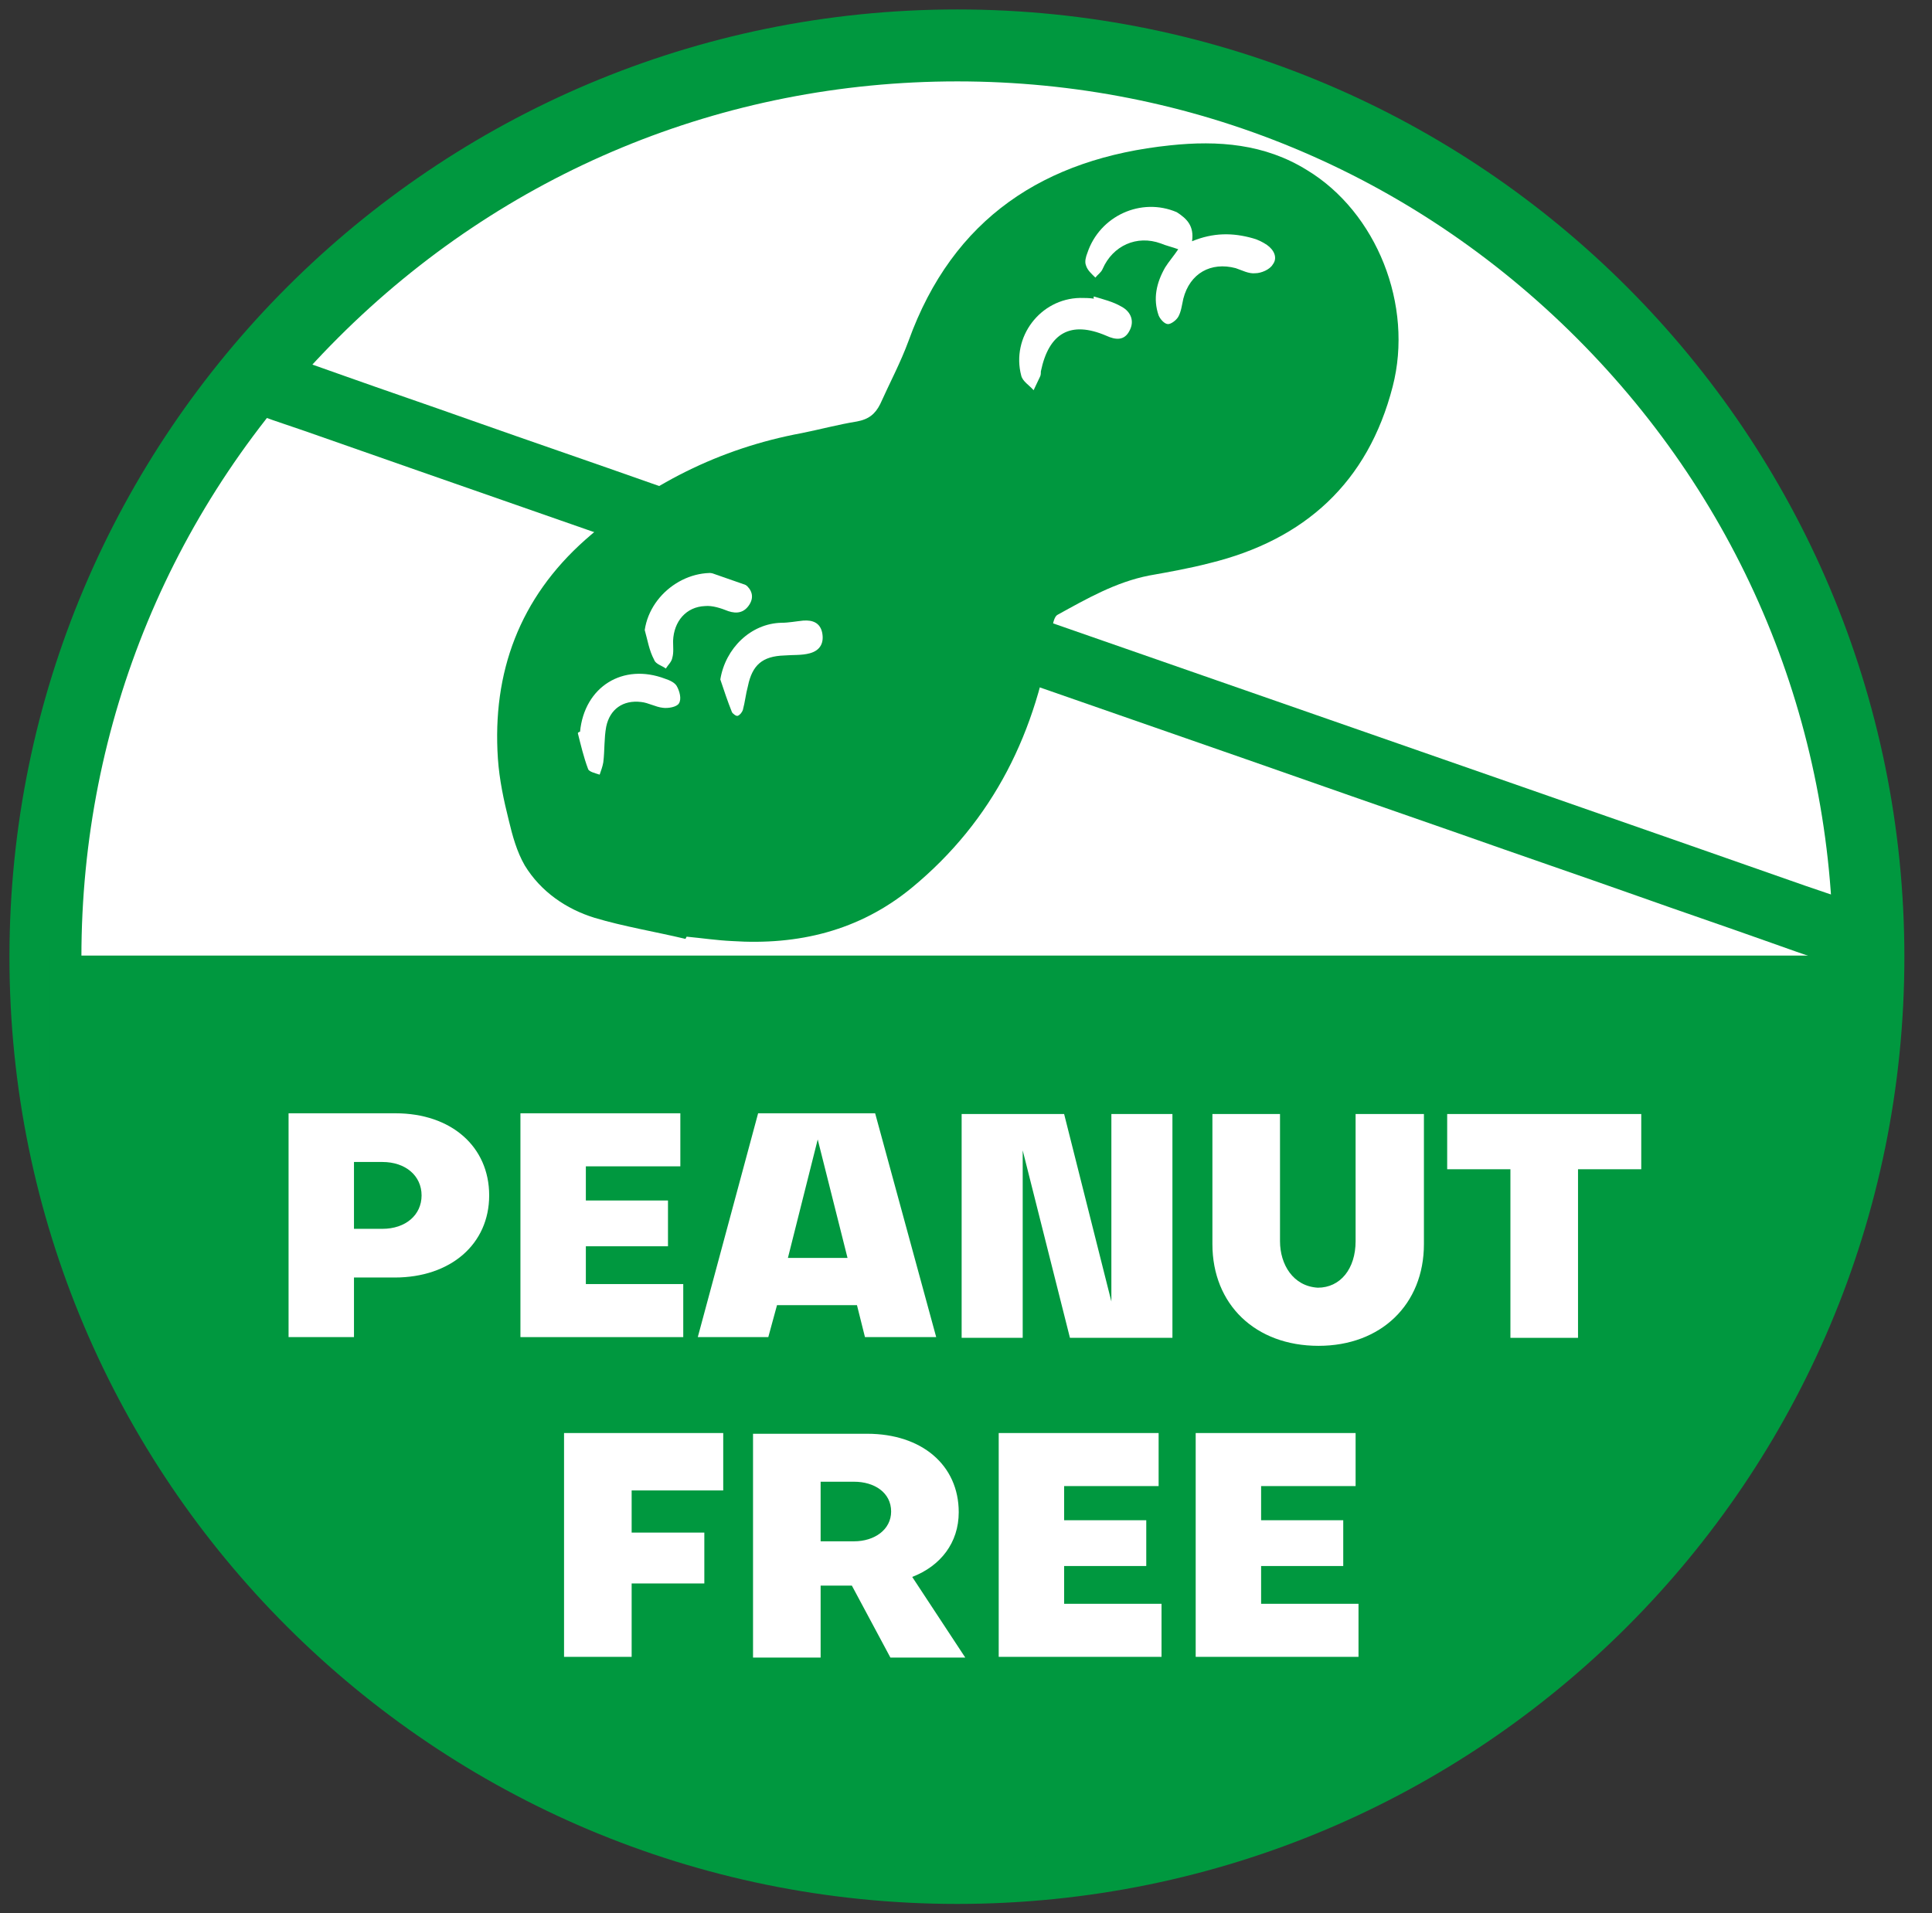
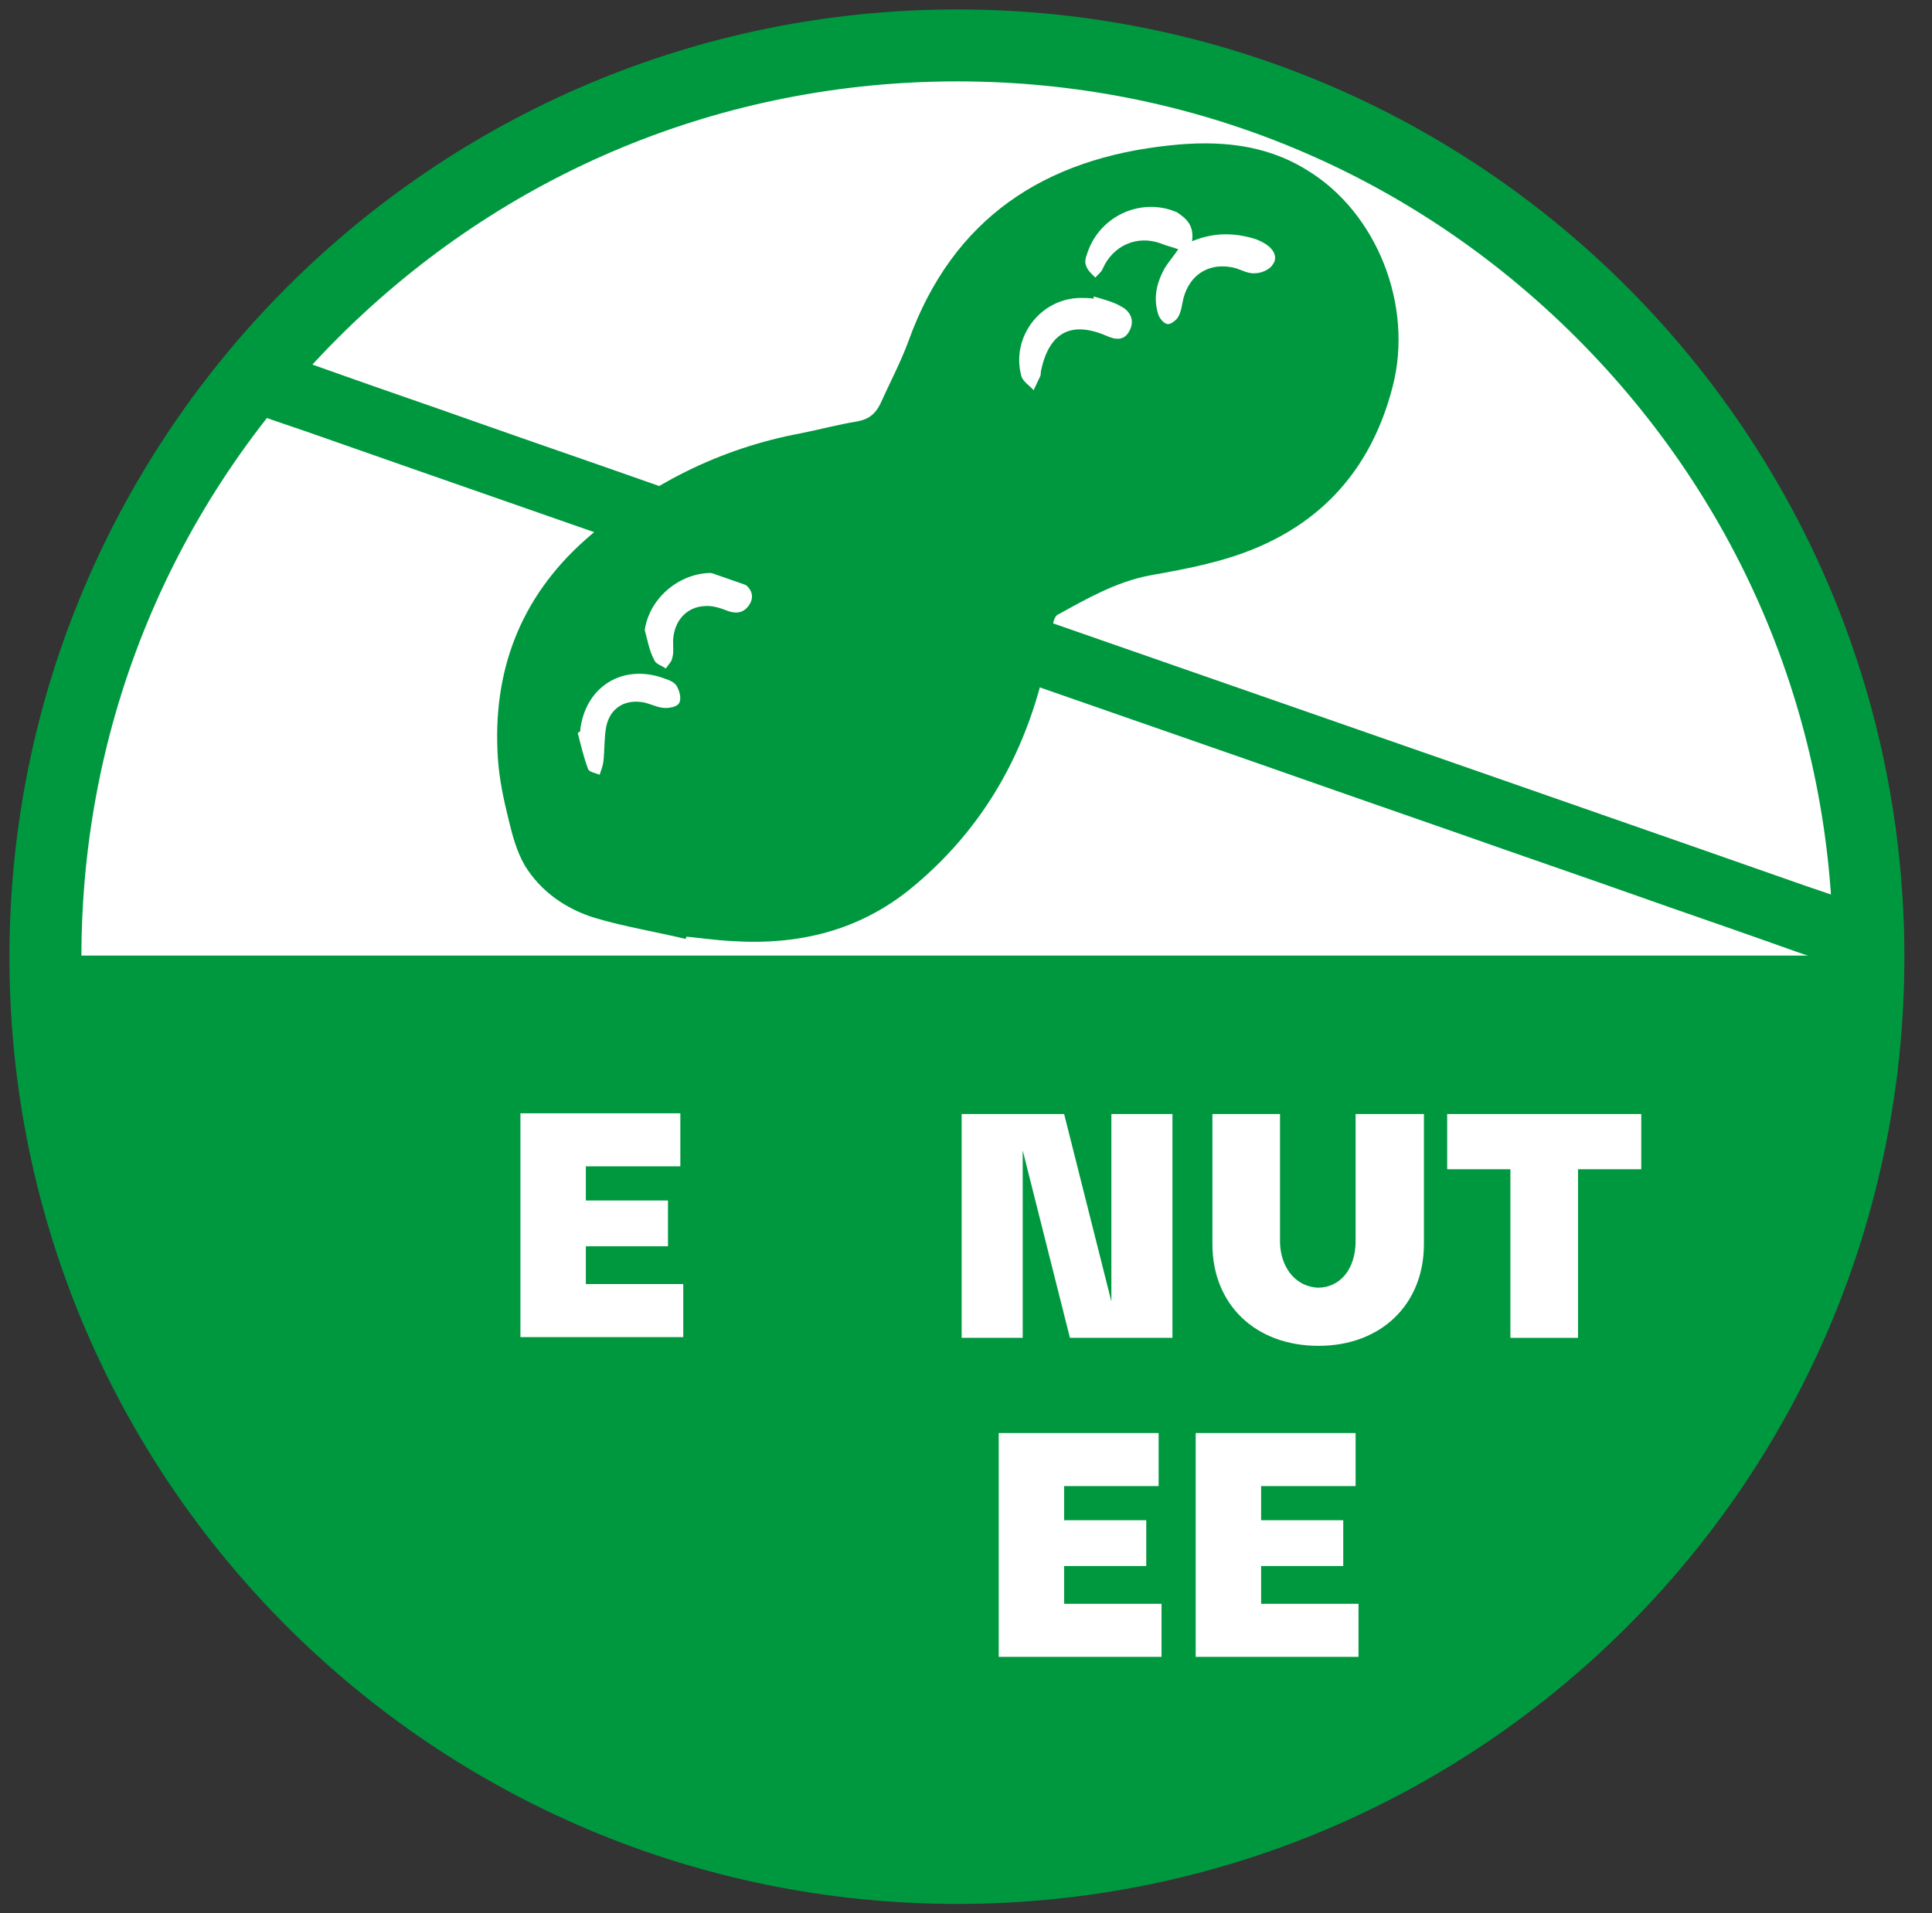
<svg xmlns="http://www.w3.org/2000/svg" version="1.1" id="Layer_1" x="0px" y="0px" viewBox="0 0 265.8 263.3" style="enable-background:new 0 0 265.8 263.3;" xml:space="preserve">
  <rect x="0" y="0" width="265.8" height="263.3" fill="#333333" stroke="none" />
  <style type="text/css">
	.st0{fill:#FFFFFF;}
	.st1{fill:#00983F;}
</style>
  <g>
    <circle class="st0" cx="131.7" cy="131.7" r="125.4" />
    <path class="st1" d="M131.7,11.2c32.2,0,62.4,12.5,85.2,35.3s35.3,53,35.3,85.2s-12.5,62.4-35.3,85.2s-53,35.3-85.2,35.3   s-62.4-12.5-85.2-35.3s-35.3-53-35.3-85.2s12.5-62.4,35.3-85.2S99.5,11.2,131.7,11.2 M131.7,1.3C59.7,1.3,1.3,59.7,1.3,131.7   S59.7,262,131.7,262S262,203.7,262,131.7S203.7,1.3,131.7,1.3L131.7,1.3z" />
  </g>
  <polygon class="st1" points="6.9,131.5 257.9,131.5 253.9,156.2 234.8,203.5 192.8,240.5 154.8,254.5 112.8,257.5 60.8,237.5   20.5,194.5 6.9,154.6 " />
  <g>
    <path class="st1" d="M94.3,129.2c-4.2-1-8.5-1.7-12.5-2.9c-3.9-1.2-7.4-3.6-9.6-7.2c-1.1-1.9-1.7-4.1-2.2-6.2   c-0.7-2.8-1.3-5.6-1.5-8.5c-0.8-11.9,3-22.1,12-30.1c8.6-7.6,18.5-12.6,29.8-14.7c2.5-0.5,5.1-1.2,7.6-1.6c1.6-0.3,2.5-1,3.2-2.4   c1.3-2.9,2.8-5.7,3.9-8.7c6.1-16.9,18.7-25.1,36-26.9c6.6-0.7,13-0.2,18.8,3.4c9.6,5.8,14.7,18.6,11.8,29.8   c-3.4,13.2-12.1,21.1-25.2,24.3c-2.7,0.7-5.5,1.2-8.3,1.7c-4.6,0.9-8.6,3.2-12.6,5.4c-0.4,0.2-0.6,1-0.7,1.6   c-2.1,14.4-8.1,26.7-19.4,36c-7.2,5.9-15.6,7.9-24.7,7.3c-2.1-0.1-4.1-0.4-6.2-0.6C94.4,128.9,94.4,129.1,94.3,129.2z" />
    <g>
      <path class="st0" d="M164,33.2c2.9-1.2,5.6-1.2,8.4-0.4c0.7,0.2,1.3,0.5,1.9,0.9c1,0.7,1.5,1.8,0.8,2.7c-0.4,0.7-1.6,1.2-2.4,1.2    c-0.9,0.1-1.8-0.4-2.7-0.7c-3.4-0.9-6.3,0.7-7.2,4.2c-0.2,0.9-0.3,1.8-0.7,2.5c-0.3,0.5-1,1-1.4,1c-0.5,0-1.1-0.7-1.3-1.2    c-0.8-2.3-0.3-4.5,0.9-6.6c0.5-0.8,1.2-1.6,1.8-2.5c-0.8-0.3-1.7-0.5-2.4-0.8c-3.3-1.2-6.6,0.3-8,3.5c-0.2,0.5-0.7,0.8-1,1.2    c-0.5-0.5-1.1-1-1.3-1.7c-0.2-0.5,0-1.2,0.2-1.7c1.7-5.1,7.4-7.7,12.3-5.6C163.3,30.1,164.3,31.1,164,33.2z" />
      <path class="st0" d="M150.5,40.8c1.3,0.4,2.6,0.7,3.8,1.4c1.3,0.7,1.8,2,1.1,3.3c-0.7,1.4-1.9,1.3-3.2,0.7c-4.9-2.1-7.9-0.4-9,4.9    c0,0.2,0,0.5-0.1,0.7c-0.3,0.6-0.6,1.3-0.9,1.9c-0.6-0.7-1.5-1.2-1.7-2c-1.4-5.3,2.6-10.6,8.1-10.7c0.6,0,1.3,0,1.9,0.1    C150.4,40.9,150.5,40.8,150.5,40.8z" />
      <path class="st0" d="M88.7,86.7c0.8-5.4,6.7-9.2,11.8-7.4c0.7,0.2,1.4,0.7,2,1.1c0.9,0.7,1.3,1.7,0.6,2.8    c-0.7,1.1-1.7,1.3-2.9,0.9c-1-0.4-2.2-0.8-3.2-0.7c-2.6,0.1-4.3,2.1-4.4,4.8c0,0.8,0.1,1.6-0.1,2.3c-0.1,0.6-0.6,1-0.9,1.5    c-0.5-0.4-1.4-0.6-1.6-1.2C89.3,89.5,89.1,88.1,88.7,86.7z" />
-       <path class="st0" d="M99.1,93.5c0.7-4.3,4.2-7.7,8.4-7.8c1,0,2-0.2,3-0.3c1.3-0.1,2.3,0.3,2.6,1.6c0.3,1.4-0.2,2.5-1.7,2.9    c-1.1,0.3-2.3,0.2-3.5,0.3c-3,0.1-4.4,1.3-5,4.2c-0.3,1.1-0.4,2.2-0.7,3.3c-0.1,0.3-0.4,0.7-0.7,0.8c-0.2,0.1-0.7-0.3-0.8-0.5    C100.1,96.5,99.6,95,99.1,93.5z" />
      <path class="st0" d="M79.8,100.7c0.6-6.2,5.9-9.5,11.7-7.3c0.6,0.2,1.3,0.5,1.6,1c0.4,0.7,0.7,1.8,0.3,2.4    c-0.3,0.5-1.5,0.7-2.2,0.6c-1-0.1-2-0.7-3-0.8c-2.5-0.3-4.3,1-4.8,3.4c-0.3,1.6-0.2,3.3-0.4,4.9c-0.1,0.6-0.3,1.1-0.5,1.7    c-0.6-0.2-1.5-0.4-1.6-0.8c-0.6-1.6-1-3.3-1.4-4.9C79.5,100.8,79.7,100.7,79.8,100.7z" />
    </g>
  </g>
  <g>
-     <path class="st0" d="M48.7,175.8v8.2h-9v-30.8h14.7c7.7,0,12.9,4.6,12.9,11.3c0,6.7-5.3,11.3-13,11.3H48.7z M48.7,159.9v9.2h3.9   c3.2,0,5.4-1.9,5.4-4.6s-2.2-4.6-5.4-4.6H48.7z" />
    <path class="st0" d="M80.6,176.7H94v7.3H71.6v-30.8h22v7.3h-13v4.7h11.3v6.3H80.6V176.7z" />
-     <path class="st0" d="M106.9,179.6l-1.2,4.4H96l8.3-30.8h16.1l8.4,30.8h-9.8l-1.1-4.4H106.9z M116.6,173.1l-4.1-16.3l-4.1,16.3   H116.6z" />
    <path class="st0" d="M146.4,153.3l6.5,25.8v-25.8h8.4v30.8h-14.1l-6.5-25.8v25.8h-8.4v-30.8H146.4z" />
    <path class="st0" d="M186.6,153.3h9.3v17.9c0,8.3-5.9,14-14.5,14c-8.7,0-14.6-5.7-14.6-14v-17.9h9.3v17.5c0,3.2,1.8,6.2,5.2,6.4   c3.1,0,5.2-2.6,5.2-6.4V153.3z" />
    <path class="st0" d="M207.8,160.9h-8.7v-7.6h26.7v7.6h-8.7v23.2h-9.3V160.9z" />
-     <path class="st0" d="M96.9,217.9h-10v10.1h-9.3v-30.8h21.9v7.9H86.9v5.8h10V217.9z" />
-     <path class="st0" d="M132.8,228.1h-10.3l-5.3-9.9h-4.3v9.9h-9.3v-30.8h15.7c7.5,0,12.6,4.3,12.6,10.8c0,4.2-2.5,7.4-6.4,8.9   L132.8,228.1z M117.5,203.9h-4.6v8.2h4.6c2.8,0,5.1-1.6,5.1-4.1C122.6,205.4,120.3,203.9,117.5,203.9z" />
    <path class="st0" d="M146.4,220.7h13.4v7.3h-22.4v-30.8h22v7.3h-13v4.7h11.3v6.3h-11.3V220.7z" />
    <path class="st0" d="M173.5,220.7h13.4v7.3h-22.4v-30.8h22v7.3h-13v4.7h11.3v6.3h-11.3V220.7z" />
  </g>
  <g>
    <g>
      <path class="st1" d="M36.1,57.3c1.9,0.7,3.8,1.3,5.8,2c5.2,1.8,10.5,3.7,15.7,5.5c7.7,2.7,15.5,5.4,23.2,8.1    c9.5,3.3,18.9,6.6,28.4,9.9c10.3,3.6,20.7,7.2,31,10.8c10.4,3.6,20.9,7.3,31.3,10.9c9.7,3.4,19.4,6.8,29.2,10.2    c8.2,2.9,16.4,5.7,24.6,8.6c5.9,2.1,11.8,4.1,17.7,6.2c2.8,1,5.6,2,8.4,2.9c0.1,0,0.2,0.1,0.4,0.1c2.2,0.8,5-0.9,5.5-3.1    c0.6-2.5-0.8-4.7-3.1-5.5c-1.9-0.7-3.8-1.3-5.8-2c-5.2-1.8-10.5-3.7-15.7-5.5c-7.7-2.7-15.5-5.4-23.2-8.1    c-9.5-3.3-18.9-6.6-28.4-9.9c-10.3-3.6-20.7-7.2-31-10.8c-10.4-3.6-20.9-7.3-31.3-10.9c-9.7-3.4-19.4-6.8-29.2-10.2    c-8.2-2.9-16.4-5.7-24.6-8.6c-5.9-2.1-11.8-4.1-17.7-6.2c-2.8-1-5.6-2-8.4-2.9c-0.1,0-0.2-0.1-0.4-0.1c-2.2-0.8-5,0.9-5.5,3.1    C32.4,54.3,33.7,56.5,36.1,57.3L36.1,57.3z" />
    </g>
  </g>
</svg>